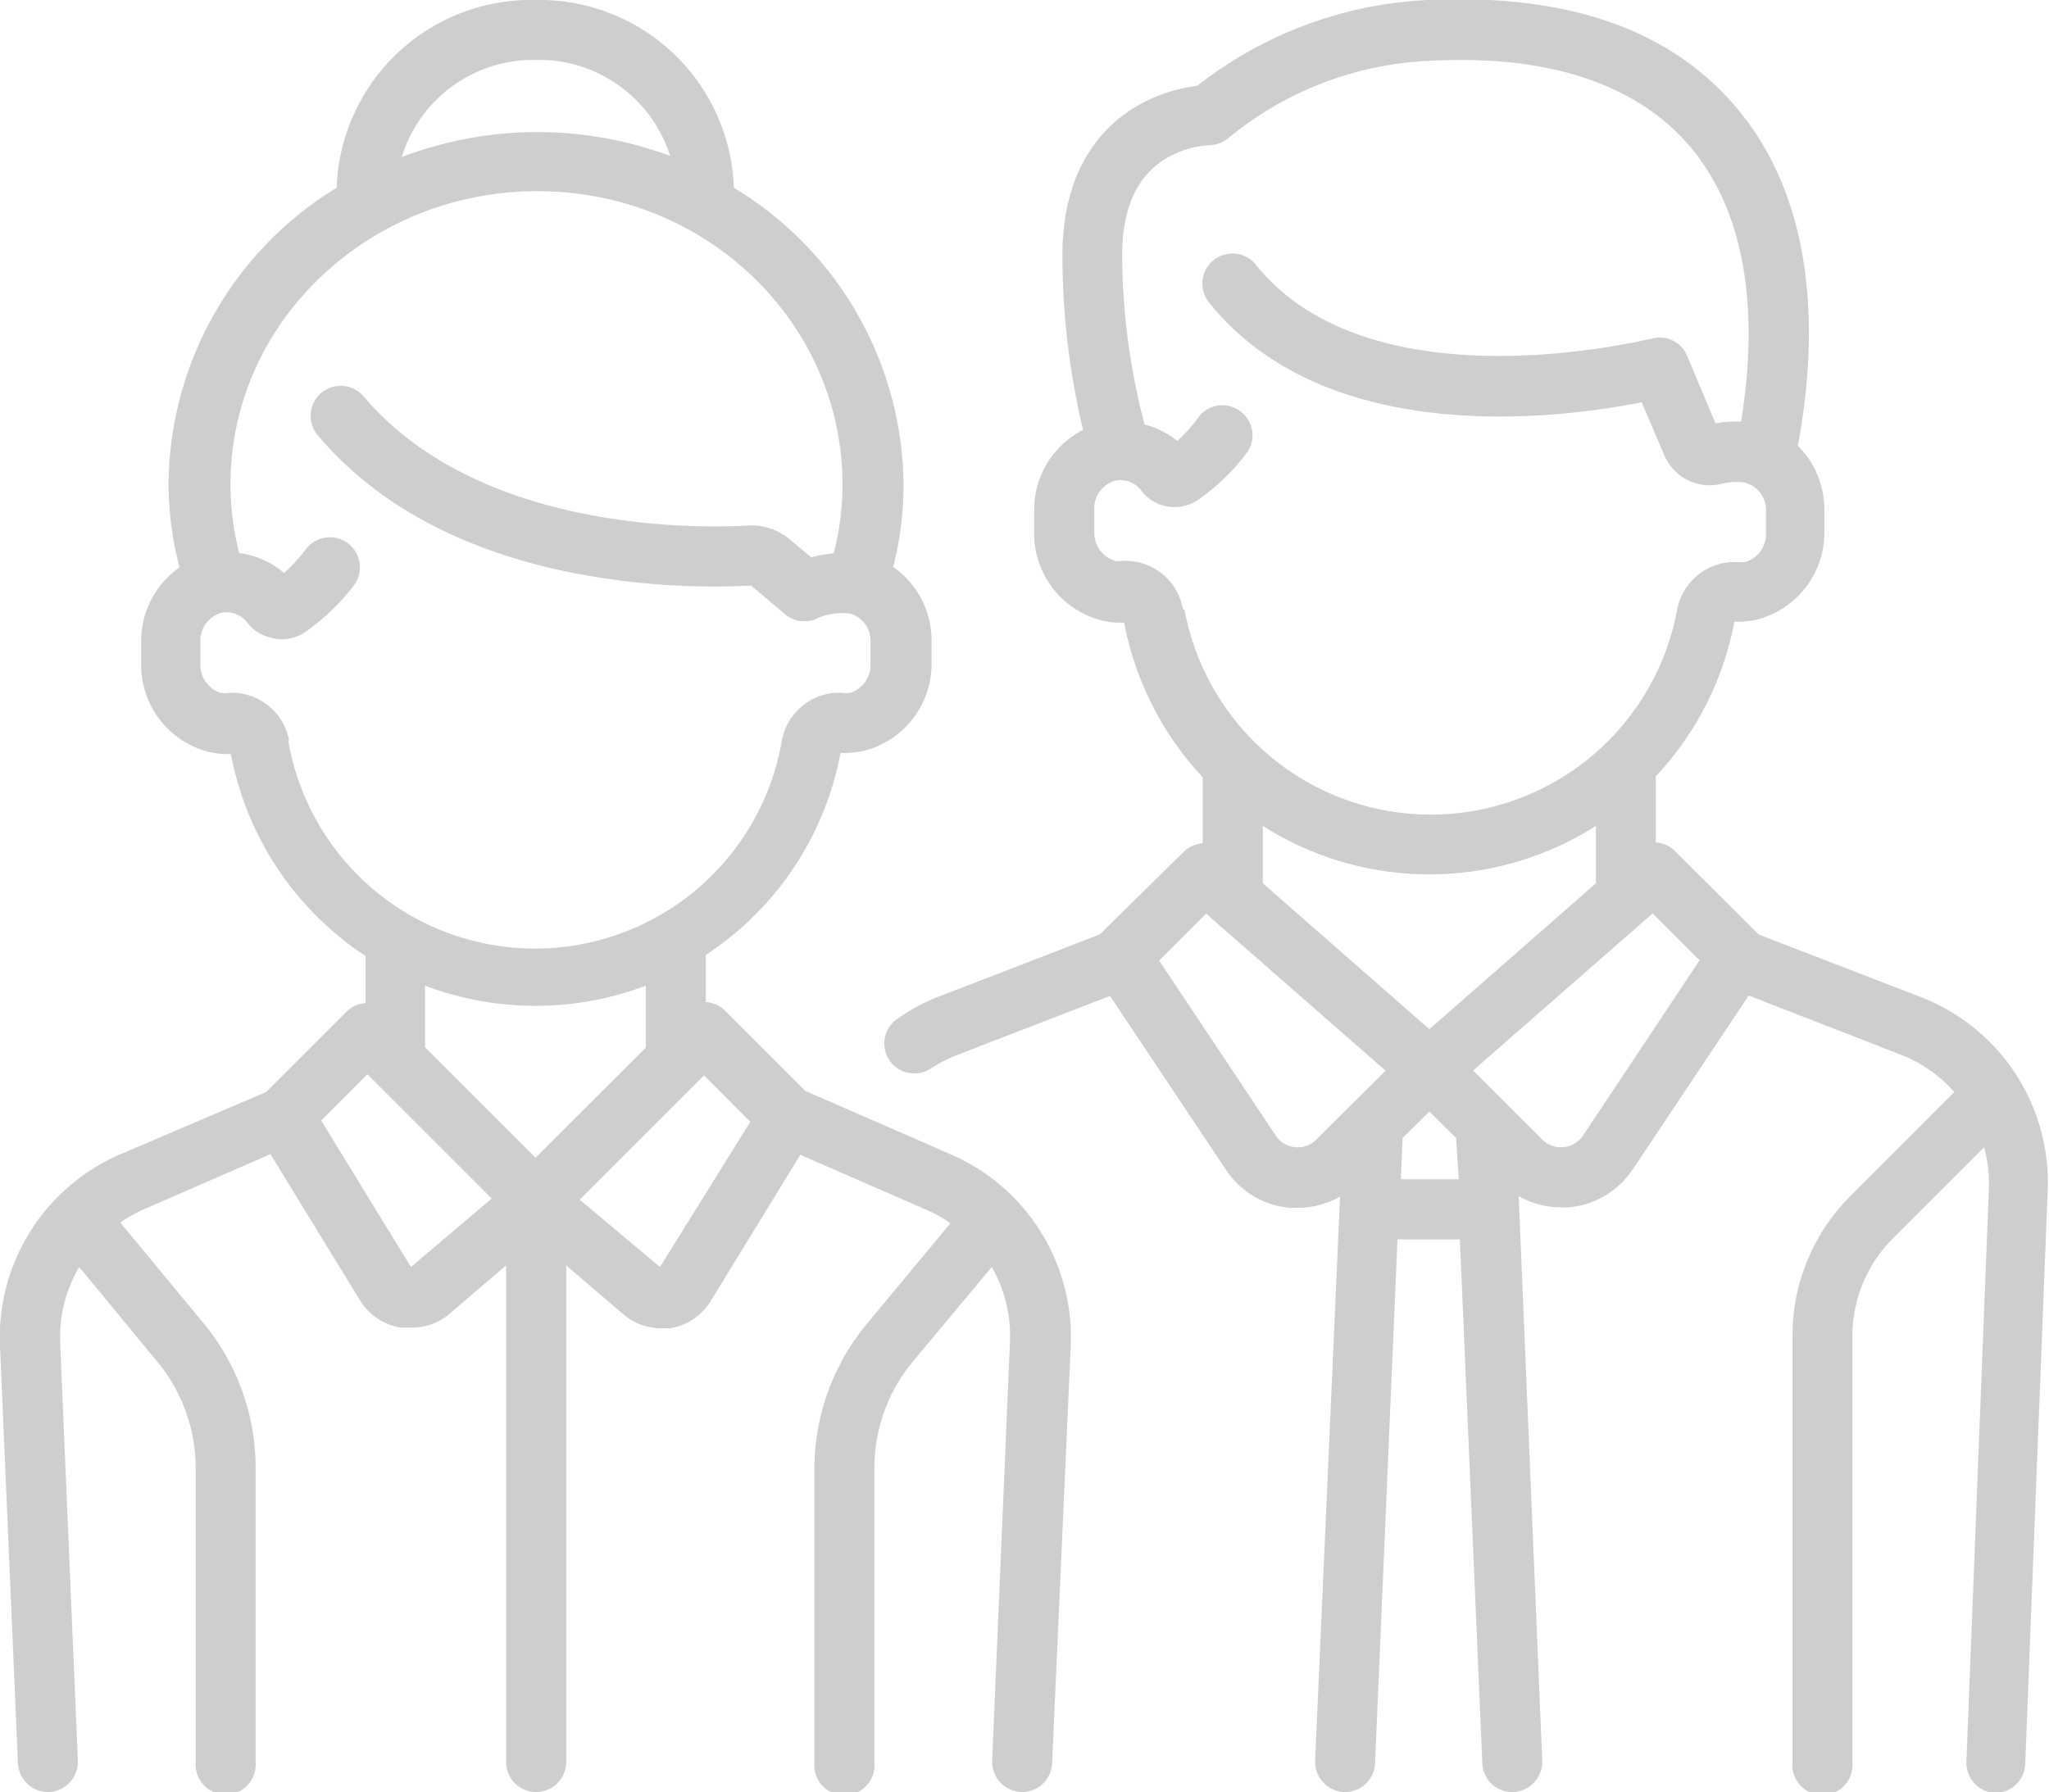
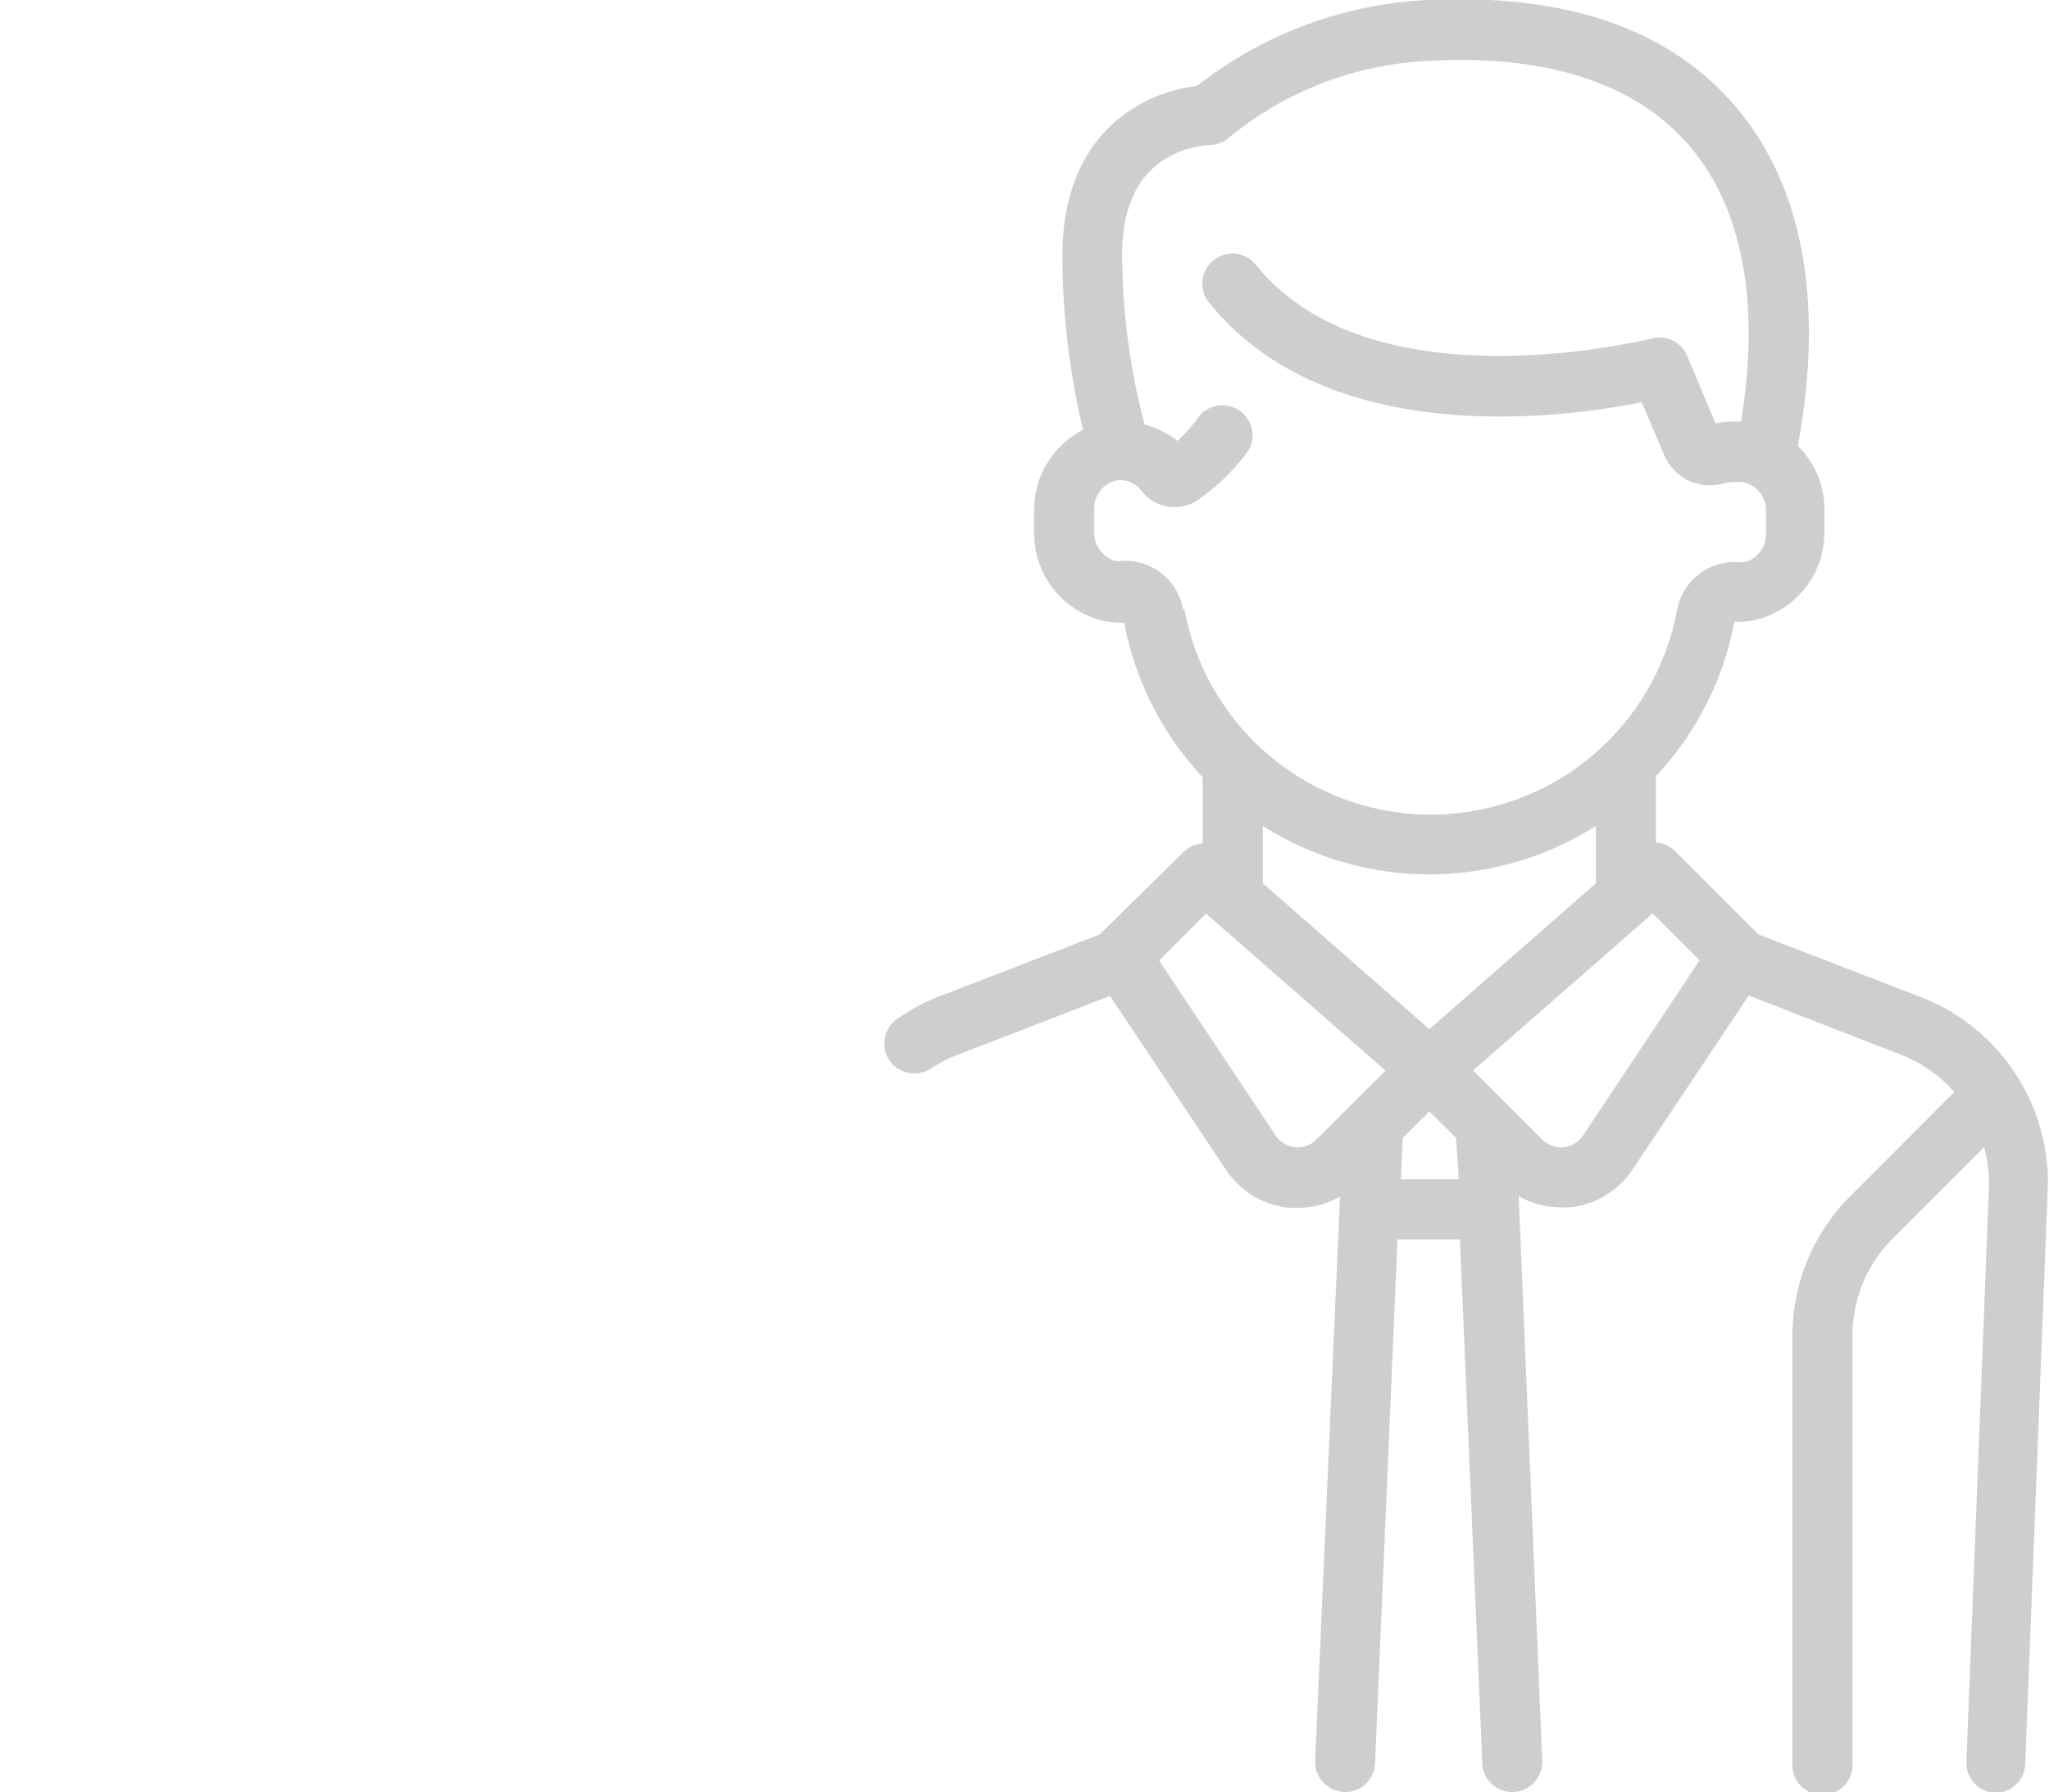
<svg xmlns="http://www.w3.org/2000/svg" viewBox="0 0 91.3 79.87">
  <title>integrantes</title>
  <g id="Layer_2" data-name="Layer 2">
    <g id="Layer_1-2" data-name="Layer 1">
      <path d="M85.64,44.46l-7.28-2.81-3.72-3.71a1.3,1.3,0,0,0-.86-.39V34.6a13.8,13.8,0,0,0,3.5-6.89,3.7,3.7,0,0,0,.94-.08,4,4,0,0,0,3.07-3.92v-1a4,4,0,0,0-1.18-2.84c1.19-6.43.21-11.66-2.82-15.17S69.63-.28,63.62,0A18,18,0,0,0,53.34,3.83a6.89,6.89,0,0,0-2.75.94c-1.48.89-3.25,2.76-3.25,6.62a33.54,33.54,0,0,0,.92,7.77,4,4,0,0,0-2.18,3.59v1a4,4,0,0,0,3.08,3.92,3.66,3.66,0,0,0,.93.08,13.88,13.88,0,0,0,3.5,6.89v2.95a1.34,1.34,0,0,0-.86.39L49,41.65l-7.28,2.81A8.49,8.49,0,0,0,40,45.4a1.33,1.33,0,0,0,.75,2.44,1.3,1.3,0,0,0,.75-.23A6.45,6.45,0,0,1,42.7,47l6.76-2.61,5.17,7.75a3.8,3.8,0,0,0,2.81,1.69,2.55,2.55,0,0,0,.39,0,3.75,3.75,0,0,0,1.88-.5L58.6,78.47a1.35,1.35,0,0,0,1.28,1.4h.06a1.33,1.33,0,0,0,1.33-1.28l1-23.35h2.78l1,23.35a1.33,1.33,0,0,0,1.33,1.28h.06a1.35,1.35,0,0,0,1.28-1.4L67.67,53.31a3.75,3.75,0,0,0,1.88.5,2.36,2.36,0,0,0,.38,0,3.82,3.82,0,0,0,2.82-1.69l5.17-7.75L84.68,47a6.12,6.12,0,0,1,2.4,1.67l-4.62,4.63a8.78,8.78,0,0,0-2.59,6.25v19a1.34,1.34,0,1,0,2.67,0v-19a6.15,6.15,0,0,1,1.81-4.36l4.06-4.06A6.14,6.14,0,0,1,88.62,53l-1,25.52a1.34,1.34,0,0,0,1.28,1.39h0a1.34,1.34,0,0,0,1.34-1.29l1-25.51A8.86,8.86,0,0,0,85.64,44.46ZM52.71,27.15A2.6,2.6,0,0,0,50,25a1.1,1.1,0,0,1-.31,0,1.3,1.3,0,0,1-.93-1.3v-1a1.28,1.28,0,0,1,.94-1.28,1.17,1.17,0,0,1,1.15.44,1.83,1.83,0,0,0,.94.66,1.86,1.86,0,0,0,1.62-.26,9.46,9.46,0,0,0,2.19-2.14,1.34,1.34,0,0,0-2.14-1.6,7,7,0,0,1-1,1.13A3.93,3.93,0,0,0,51,18.92a30.27,30.27,0,0,1-1-7.53c0-2.05.63-3.49,1.88-4.28a4.27,4.27,0,0,1,2-.64,1.37,1.37,0,0,0,.92-.37,15.09,15.09,0,0,1,8.95-3.39c5.15-.28,9.13,1,11.51,3.77s3.18,7,2.32,12.31a5,5,0,0,0-1.14.08l-1.26-3a1.32,1.32,0,0,0-1.57-.78c-.12,0-12.47,3.16-17.65-3.29a1.34,1.34,0,0,0-2.09,1.68c5.29,6.58,15.78,5.15,19.28,4.45l1,2.34a2.2,2.2,0,0,0,2.54,1.3,2.68,2.68,0,0,1,1-.07,1.25,1.25,0,0,1,1,1.25v1a1.29,1.29,0,0,1-.94,1.3,1.08,1.08,0,0,1-.31,0,2.62,2.62,0,0,0-2.71,2.12,11.16,11.16,0,0,1-21.95,0ZM58.64,50.8a1.12,1.12,0,0,1-.93.33,1.15,1.15,0,0,1-.86-.51l-5.2-7.81,2.09-2.09,8,7Zm3.78,1.76.08-1.84,1.19-1.18,1.19,1.18L65,52.56Zm1.27-6.69-7.42-6.5V36.81a13.82,13.82,0,0,0,14.84,0v2.56Zm6.84,4.75a1.18,1.18,0,0,1-1.8.18l-3.09-3.09,8-7,2.09,2.09Z" style="fill:#cecece" />
-       <path d="M42.41,51.47l-6.53-2.85-3.57-3.57a1.32,1.32,0,0,0-.86-.39v-2.1a13.79,13.79,0,0,0,6-9,4.19,4.19,0,0,0,1.06-.1,4,4,0,0,0,3-3.9v-1a4,4,0,0,0-1.71-3.29,14.88,14.88,0,0,0,.46-3.7A15.6,15.6,0,0,0,32.7,8.37,8.67,8.67,0,0,0,23.86,0,8.67,8.67,0,0,0,15,8.37,15.6,15.6,0,0,0,7.51,21.6,14.86,14.86,0,0,0,8,25.29a4,4,0,0,0-1.71,3.32v1a4,4,0,0,0,3,3.9,4.16,4.16,0,0,0,1,.1,13.84,13.84,0,0,0,6,9v2.1a1.32,1.32,0,0,0-.86.39l-3.57,3.57L5.31,51.47A8.88,8.88,0,0,0,0,60L.8,78.59a1.34,1.34,0,0,0,1.33,1.28h.06a1.35,1.35,0,0,0,1.28-1.4L2.68,59.84a6.14,6.14,0,0,1,.85-3.37L7,60.68a7.43,7.43,0,0,1,1.72,4.75v13.1a1.34,1.34,0,1,0,2.67,0V65.43A10.11,10.11,0,0,0,9.09,59L5.36,54.49a6.34,6.34,0,0,1,1-.57l5.69-2.48,4,6.53a2.61,2.61,0,0,0,1.8,1.2l.4,0A2.58,2.58,0,0,0,20,58.58l2.55-2.18V78.53a1.34,1.34,0,0,0,2.68,0V56.4l2.55,2.18a2.58,2.58,0,0,0,1.68.62l.4,0a2.61,2.61,0,0,0,1.8-1.2l4-6.53,5.69,2.48a6.34,6.34,0,0,1,1,.57L38.63,59a10.11,10.11,0,0,0-2.34,6.46v13.1a1.34,1.34,0,1,0,2.67,0V65.43a7.43,7.43,0,0,1,1.72-4.75l3.51-4.21A6.14,6.14,0,0,1,45,59.84l-.79,18.63a1.35,1.35,0,0,0,1.28,1.4h.06a1.34,1.34,0,0,0,1.33-1.28L47.71,60A8.88,8.88,0,0,0,42.41,51.47ZM23.86,2.67a6.13,6.13,0,0,1,6,4.28A17,17,0,0,0,17.9,7,6.13,6.13,0,0,1,23.86,2.67ZM12.88,33a2.6,2.6,0,0,0-2.7-2.12,1,1,0,0,1-.35,0,1.31,1.31,0,0,1-.9-1.29v-1a1.28,1.28,0,0,1,.94-1.28,1.17,1.17,0,0,1,1.15.44,1.81,1.81,0,0,0,1,.66,1.85,1.85,0,0,0,1.61-.26,9.82,9.82,0,0,0,2.17-2.1,1.34,1.34,0,0,0-2.14-1.61,7.64,7.64,0,0,1-1,1.1,3.82,3.82,0,0,0-2-.89,12.31,12.31,0,0,1-.39-3.07c0-7.2,6.14-13.06,13.68-13.06S37.54,14.4,37.54,21.6a12.17,12.17,0,0,1-.39,3.06,6,6,0,0,0-1,.18l-1-.83a2.62,2.62,0,0,0-1.79-.59c-2,.12-12,.39-17.2-5.8a1.34,1.34,0,0,0-2.05,1.72c2.55,3.05,6.28,5.11,11.1,6.13a32.88,32.88,0,0,0,8.26.63L35,27.39a1.34,1.34,0,0,0,1.52.12,3,3,0,0,1,1.32-.17,1.25,1.25,0,0,1,.95,1.25v1a1.31,1.31,0,0,1-.9,1.29,1,1,0,0,1-.34,0A2.6,2.6,0,0,0,34.84,33a11.16,11.16,0,0,1-22,0Zm5.43,23.47-4-6.53,2.06-2.06,5.54,5.54Zm5.55-4.87-4.92-4.92V43.93a13.9,13.9,0,0,0,9.84,0v2.76Zm5.55,4.87-3.58-3,5.54-5.54L33.43,50Z" style="fill:#cecece" />
    </g>
  </g>
</svg>